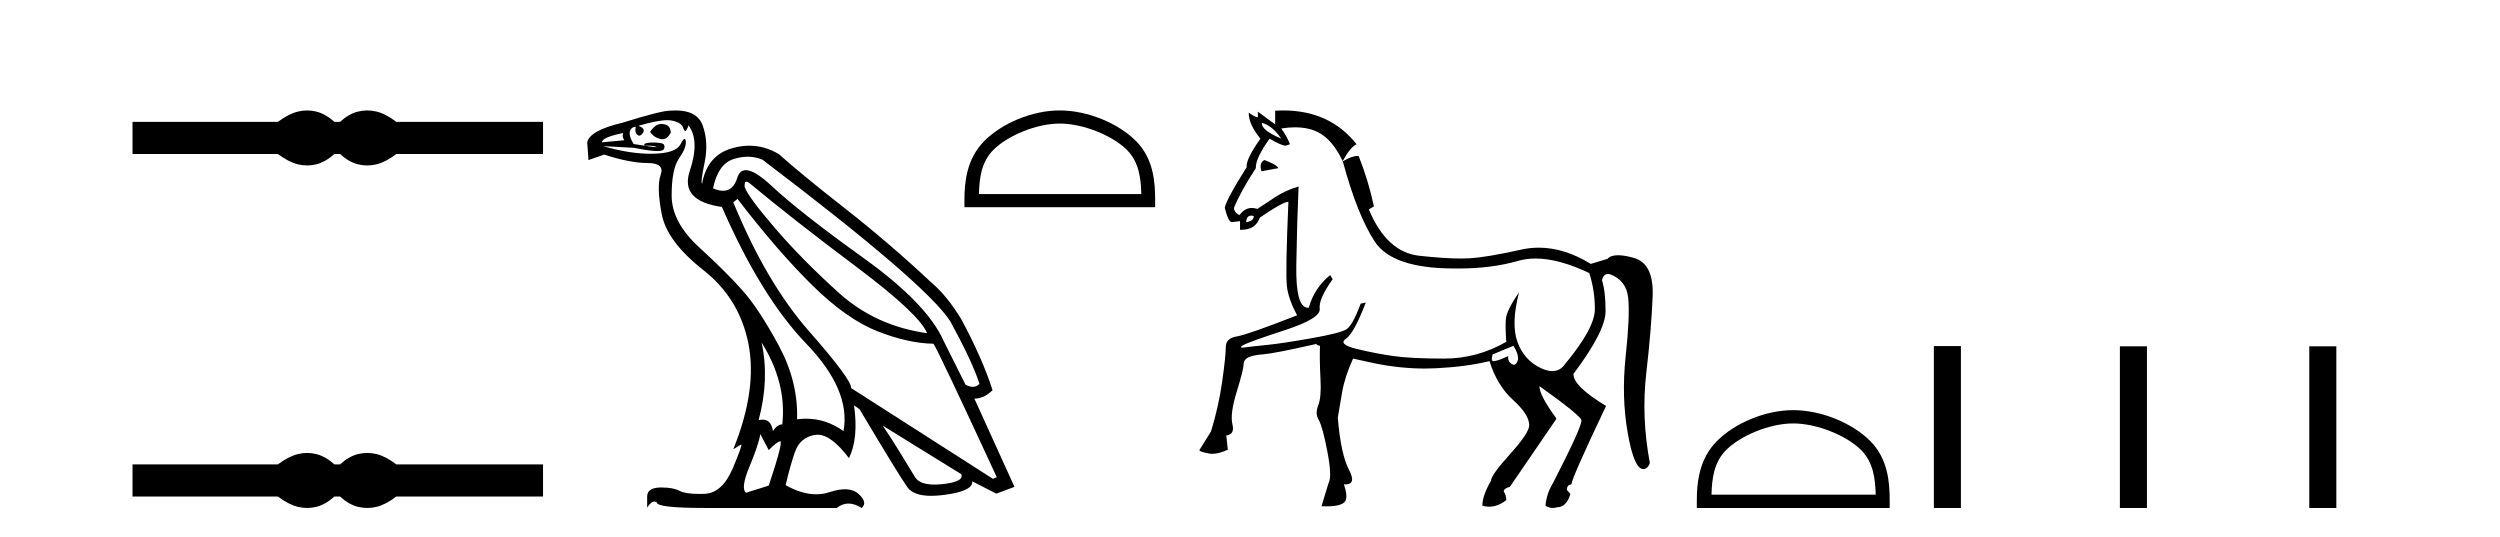
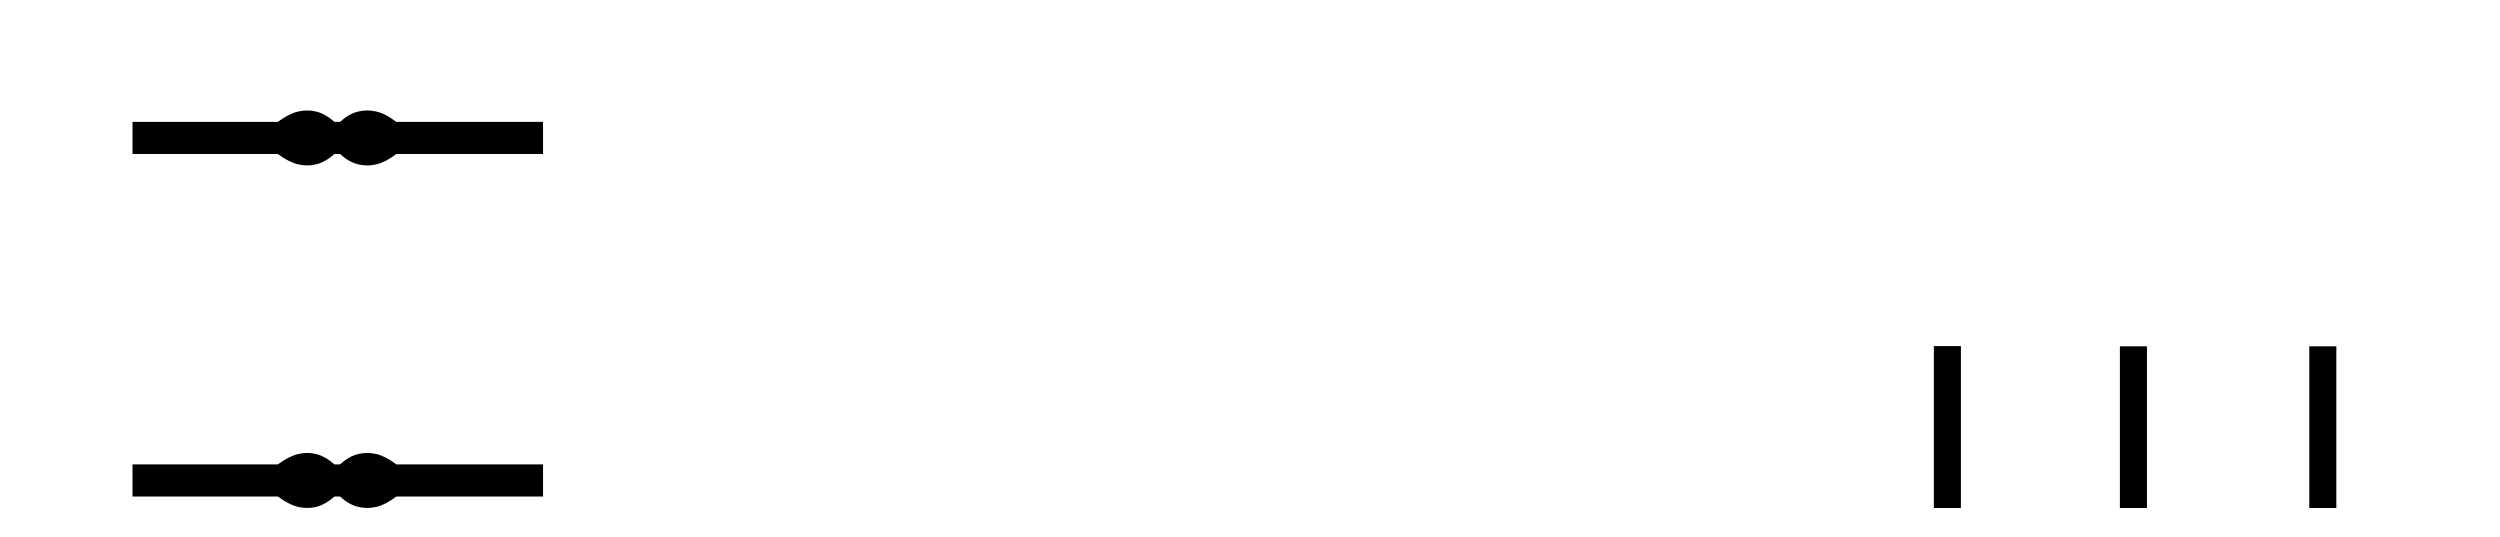
<svg xmlns="http://www.w3.org/2000/svg" width="191.0" height="41.0">
  <path d="M 23.467 8.437 C 23.233 8.437 22.999 8.466 22.763 8.524 C 22.291 8.639 21.78 8.902 21.228 9.311 L 10.124 9.311 L 10.124 11.767 L 21.228 11.767 C 21.78 12.176 22.291 12.438 22.763 12.554 C 22.999 12.612 23.233 12.641 23.467 12.641 C 23.701 12.641 23.933 12.612 24.164 12.554 C 24.627 12.438 25.09 12.176 25.552 11.767 L 25.979 11.767 C 26.424 12.176 26.883 12.438 27.354 12.554 C 27.59 12.612 27.826 12.641 28.061 12.641 C 28.297 12.641 28.533 12.612 28.769 12.554 C 29.24 12.438 29.743 12.176 30.277 11.767 L 41.488 11.767 L 41.488 9.311 L 30.277 9.311 C 29.743 8.902 29.24 8.639 28.769 8.524 C 28.533 8.466 28.297 8.437 28.061 8.437 C 27.826 8.437 27.59 8.466 27.354 8.524 C 26.883 8.639 26.424 8.902 25.979 9.311 L 25.552 9.311 C 25.09 8.902 24.627 8.639 24.164 8.524 C 23.933 8.466 23.701 8.437 23.467 8.437 Z" style="fill:#000000;stroke:none" />
  <path d="M 23.467 34.605 C 23.233 34.605 22.999 34.634 22.763 34.692 C 22.291 34.808 21.78 35.07 21.228 35.479 L 10.124 35.479 L 10.124 37.935 L 21.228 37.935 C 21.78 38.344 22.291 38.607 22.763 38.723 C 22.999 38.78 23.233 38.809 23.467 38.809 C 23.701 38.809 23.933 38.78 24.164 38.723 C 24.627 38.607 25.09 38.344 25.552 37.935 L 25.979 37.935 C 26.424 38.344 26.883 38.607 27.354 38.723 C 27.59 38.78 27.826 38.809 28.061 38.809 C 28.297 38.809 28.533 38.78 28.769 38.723 C 29.24 38.607 29.743 38.344 30.277 37.935 L 41.488 37.935 L 41.488 35.479 L 30.277 35.479 C 29.743 35.07 29.24 34.808 28.769 34.692 C 28.533 34.634 28.297 34.605 28.061 34.605 C 27.826 34.605 27.59 34.634 27.354 34.692 C 26.883 34.808 26.424 35.07 25.979 35.479 L 25.552 35.479 C 25.09 35.07 24.627 34.808 24.164 34.692 C 23.933 34.634 23.701 34.605 23.467 34.605 Z" style="fill:#000000;stroke:none" />
-   <path d="M 50.534 9.467 Q 50.078 9.467 49.669 10.068 Q 49.927 10.487 50.443 10.616 Q 50.527 10.638 50.607 10.638 Q 50.983 10.638 51.25 10.132 Q 51.217 9.551 50.701 9.487 Q 50.617 9.467 50.534 9.467 ZM 47.604 10.164 Q 47.508 10.455 47.701 10.713 L 45.992 10.874 Q 45.992 10.487 47.604 10.164 ZM 57.024 13.875 Q 57.129 13.875 57.314 14.035 Q 60.572 16.745 65.411 20.374 Q 70.249 24.003 70.83 25.455 Q 66.895 24.906 64.088 22.374 Q 61.282 19.842 59.217 17.439 Q 57.153 15.035 56.895 14.293 Q 56.855 13.875 57.024 13.875 ZM 57.134 11.974 Q 57.719 11.974 58.249 12.197 Q 70.798 21.713 72.604 24.551 Q 74.314 27.68 74.83 29.326 Q 74.62 29.553 74.325 29.553 Q 74.076 29.553 73.765 29.39 L 72.088 26.035 Q 70.83 23.197 65.975 19.713 Q 61.12 16.229 58.943 14.197 Q 57.661 13 56.983 13 Q 56.509 13 56.33 13.584 Q 56.026 14.575 55.242 14.575 Q 54.903 14.575 54.475 14.39 Q 54.862 12.519 56.056 12.148 Q 56.616 11.974 57.134 11.974 ZM 58.185 26.164 L 58.185 26.164 Q 60.12 29.261 59.766 32.422 Q 59.378 32.422 59.056 32.938 Q 58.923 32.06 58.263 32.06 Q 58.123 32.06 57.959 32.1 Q 58.798 28.971 58.185 26.164 ZM 50.978 9.182 Q 51.178 9.182 51.33 9.213 Q 52.056 9.358 52.185 9.745 Q 52.273 10.01 52.354 10.01 Q 52.391 10.01 52.427 9.955 Q 52.54 9.777 52.604 9.584 Q 53.475 10.745 52.701 13.051 Q 51.927 15.358 55.153 15.81 Q 58.153 22.68 61.588 26.245 Q 65.024 29.809 64.443 32.938 Q 63.123 31.988 61.588 31.988 Q 61.247 31.988 60.895 32.035 Q 60.991 29.164 59.491 26.39 Q 57.991 23.616 56.749 22.213 Q 55.508 20.809 53.411 18.89 Q 51.314 16.971 51.314 14.939 Q 51.314 12.906 51.879 12.1 Q 52.443 11.293 52.395 10.81 Q 52.375 10.611 52.303 10.611 Q 52.2 10.611 51.991 11.019 Q 51.637 11.713 49.895 11.745 Q 49.808 11.747 49.72 11.747 Q 48.05 11.747 46.088 11.164 L 46.088 11.164 L 48.443 11.293 Q 49.63 11.541 50.204 11.541 Q 50.675 11.541 50.733 11.374 Q 50.862 11.003 50.508 10.939 Q 50.224 10.887 49.919 10.887 Q 49.843 10.887 49.766 10.89 Q 49.379 10.906 49.217 11.003 L 49.25 11.132 Q 49.379 11.125 49.494 11.125 Q 49.898 11.125 50.137 11.213 Q 50.216 11.242 50.138 11.242 Q 49.916 11.242 48.411 11.003 Q 47.895 10.164 48.25 9.81 Q 48.346 9.713 48.572 9.681 L 48.572 9.681 Q 48.475 10.1 48.685 10.293 Q 48.761 10.364 48.84 10.364 Q 48.977 10.364 49.121 10.148 Q 49.346 9.81 48.766 9.616 Q 50.22 9.182 50.978 9.182 ZM 56.346 15.197 Q 59.443 19.229 62.072 21.809 Q 64.701 24.39 67.04 25.309 Q 69.378 26.229 71.314 26.261 Q 71.572 26.551 76.153 36.455 L 75.862 36.584 L 65.024 29.648 Q 65.088 29.035 61.814 25.309 Q 58.54 21.584 56.024 15.455 L 56.346 15.197 ZM 67.443 32.519 L 73.443 36.229 Q 73.669 36.809 72.007 36.987 Q 71.675 37.022 71.392 37.022 Q 70.259 37.022 69.911 36.455 Q 69.475 35.745 68.798 34.632 Q 68.12 33.519 67.443 32.519 ZM 58.088 33.164 L 58.733 34.39 Q 59.282 33.809 59.588 33.713 Q 59.596 33.71 59.604 33.71 Q 59.863 33.71 58.733 37.1 L 56.991 37.648 Q 56.572 37.293 57.266 35.632 Q 57.959 33.971 58.088 33.164 ZM 51.617 8.437 Q 51.411 8.437 51.185 8.455 Q 50.508 8.455 47.508 9.39 Q 45.056 9.971 44.862 10.874 L 44.959 12.229 L 46.153 11.81 Q 48.153 12.455 49.475 12.455 Q 50.798 12.455 50.475 13.358 Q 50.153 14.261 50.556 16.358 Q 50.959 18.455 53.733 20.632 Q 56.508 22.809 57.185 26.293 Q 57.862 29.777 56.024 34.325 L 56.604 33.971 Q 56.617 33.963 56.625 33.963 Q 56.747 33.963 55.991 35.761 Q 55.185 37.68 53.814 37.729 Q 53.608 37.736 53.422 37.736 Q 52.366 37.736 51.927 37.503 Q 51.439 37.244 50.549 37.244 Q 50.497 37.244 50.443 37.245 Q 49.475 37.261 49.443 37.906 L 49.443 38.777 Q 49.743 38.316 49.993 38.316 Q 50.093 38.316 50.185 38.39 Q 50.185 38.809 53.895 38.809 L 63.927 38.809 Q 64.346 38.471 64.822 38.471 Q 65.298 38.471 65.83 38.809 Q 66.314 38.39 65.604 37.745 Q 65.204 37.381 64.549 37.381 Q 64.04 37.381 63.378 37.6 Q 62.884 37.763 62.355 37.763 Q 61.262 37.763 60.024 37.067 Q 60.346 35.648 60.733 34.535 Q 61.12 33.422 62.249 33.229 Q 62.351 33.211 62.454 33.211 Q 63.511 33.211 64.862 35.003 Q 65.604 33.487 65.249 30.971 L 65.249 30.971 L 65.669 31.261 Q 68.701 36.358 69.33 37.229 Q 69.802 37.882 71.154 37.882 Q 71.604 37.882 72.153 37.809 Q 74.346 37.519 74.282 36.777 L 74.282 36.777 L 76.12 37.713 L 77.507 37.196 L 74.443 30.455 Q 75.185 30.455 75.83 29.809 Q 75.056 27.39 73.443 24.39 Q 72.346 22.584 71.153 21.584 Q 67.991 18.616 64.556 15.922 Q 61.12 13.229 59.508 11.777 Q 58.424 11.131 57.247 11.131 Q 56.601 11.131 55.927 11.326 Q 54.024 11.874 53.637 14.035 Q 53.508 13.971 53.83 12.422 Q 54.153 10.874 53.685 9.584 Q 53.269 8.437 51.617 8.437 Z" style="fill:#000000;stroke:none" />
-   <path d="M 80.968 9.44 C 82.76 9.44 85.003 10.361 86.089 11.446 C 87.038 12.396 87.163 13.655 87.197 14.825 L 74.791 14.825 C 74.825 13.655 74.949 12.396 75.899 11.446 C 76.985 10.361 79.175 9.44 80.968 9.44 ZM 80.968 8.437 C 78.841 8.437 76.554 9.419 75.213 10.76 C 73.838 12.135 73.682 13.945 73.682 15.3 L 73.682 15.828 L 88.253 15.828 L 88.253 15.3 C 88.253 13.945 88.15 12.135 86.775 10.76 C 85.434 9.419 83.094 8.437 80.968 8.437 Z" style="fill:#000000;stroke:none" />
-   <path d="M 96.412 9.388 L 96.412 9.388 Q 97.19 9.583 97.89 10.594 Q 96.334 9.933 96.412 9.388 ZM 96.606 12.227 Q 96.179 12.422 96.373 13.083 L 97.657 12.85 Q 97.618 12.616 96.606 12.227 ZM 95.592 16.475 Q 95.681 16.475 95.79 16.506 Q 95.79 16.895 95.206 16.972 Q 95.237 16.475 95.592 16.475 ZM 115.625 26.424 Q 116.014 27.007 115.975 27.474 Q 115.864 27.865 115.662 27.865 Q 115.582 27.865 115.489 27.804 Q 115.159 27.59 115.236 27.201 L 115.236 27.201 Q 114.964 27.318 114.692 27.435 Q 114.42 27.551 114.147 27.59 Q 114.129 27.593 114.113 27.593 Q 113.885 27.593 114.031 27.085 Q 114.653 26.812 115.625 26.424 ZM 98.029 8.437 Q 97.731 8.437 97.423 8.455 L 97.423 9.505 L 96.101 8.533 L 96.101 8.96 Q 95.906 8.96 95.401 8.61 L 95.401 8.61 Q 95.401 9.505 96.295 10.594 Q 95.167 12.189 95.245 12.772 Q 93.65 15.3 93.573 15.883 Q 93.845 16.972 94.117 16.972 L 94.74 16.895 L 94.74 17.556 Q 94.784 17.557 94.828 17.557 Q 95.92 17.557 96.256 16.622 Q 98.007 15.417 98.434 15.417 Q 98.201 20.784 98.318 21.873 Q 98.434 22.845 99.096 24.09 Q 95.323 25.568 94.487 25.704 Q 93.65 25.84 93.65 26.521 Q 93.65 27.201 93.378 29.127 Q 93.106 31.052 92.523 32.958 L 91.628 34.397 Q 91.667 34.513 92.289 34.63 Q 92.445 34.672 92.625 34.672 Q 93.122 34.672 93.806 34.358 L 93.689 33.269 Q 94.351 33.191 94.156 32.413 Q 93.962 31.635 94.487 29.924 Q 95.012 28.213 95.012 27.843 Q 95.012 27.474 95.381 27.299 Q 95.751 27.124 96.548 27.065 Q 97.345 27.007 100.612 26.268 L 100.612 26.268 Q 100.496 26.346 100.846 26.424 Q 100.807 27.513 100.885 28.932 Q 100.962 30.352 100.71 30.974 Q 100.457 31.596 100.749 32.083 Q 101.04 32.569 101.41 34.494 Q 101.779 36.419 101.507 36.886 L 100.962 38.675 Q 101.164 38.684 101.344 38.684 Q 102.692 38.684 102.829 38.169 Q 102.946 37.78 102.674 37.003 L 102.674 37.003 Q 102.736 37.007 102.792 37.007 Q 103.647 37.007 103.063 35.894 Q 102.44 34.708 102.207 31.908 Q 102.324 31.169 102.538 29.963 Q 102.752 28.757 103.374 27.396 L 104.968 27.746 Q 106.959 28.157 108.86 28.157 Q 109.299 28.157 109.733 28.135 Q 112.047 28.018 113.797 27.59 Q 114.381 29.457 115.606 30.566 Q 116.831 31.674 116.831 32.491 Q 116.831 33.074 115.372 34.688 Q 113.914 36.302 113.914 36.73 Q 113.253 37.858 113.253 38.636 Q 113.514 38.712 113.772 38.712 Q 114.437 38.712 115.081 38.208 Q 115.081 37.858 114.886 37.547 Q 114.886 37.314 115.353 37.197 L 118.892 32.024 L 118.892 31.946 Q 117.609 30.196 117.609 29.496 L 117.609 29.496 Q 120.72 31.713 120.818 32.102 Q 120.915 32.491 118.659 36.886 Q 118.153 37.703 118.076 38.636 Q 118.348 38.809 118.636 38.809 Q 118.8 38.809 118.97 38.753 Q 119.67 38.753 119.981 37.742 L 119.709 37.43 Q 119.709 37.041 120.059 37.003 Q 120.059 36.575 122.704 31.013 Q 120.176 29.496 120.215 28.563 Q 122.665 25.296 122.665 23.779 Q 122.665 22.262 122.393 21.406 Q 122.495 20.93 122.865 20.93 Q 122.918 20.93 122.976 20.94 Q 124.26 21.406 124.396 22.768 Q 124.532 24.129 124.201 27.221 Q 123.871 30.313 124.357 33.074 Q 124.843 35.836 125.543 35.836 Q 125.893 35.836 126.049 35.369 Q 125.388 31.869 125.776 28.504 Q 126.165 25.14 126.263 22.631 Q 126.36 20.123 124.804 19.695 Q 124.091 19.499 123.615 19.499 Q 123.052 19.499 122.821 19.773 L 121.537 20.162 Q 119.519 18.922 117.564 18.922 Q 116.883 18.922 116.209 19.073 Q 113.603 19.656 112.261 19.734 Q 111.963 19.751 111.608 19.751 Q 110.366 19.751 108.43 19.539 Q 105.941 19.267 104.58 16 L 104.968 15.767 Q 104.541 13.783 103.802 11.916 Q 103.766 11.913 103.728 11.913 Q 103.285 11.913 102.588 12.326 L 102.588 12.326 Q 102.583 12.316 102.578 12.306 L 102.578 12.306 Q 102.568 12.325 102.557 12.344 Q 102.572 12.335 102.588 12.326 L 102.588 12.326 Q 102.592 12.335 102.596 12.344 Q 103.685 16.389 105.027 18.45 Q 106.369 20.512 111.114 20.512 Q 111.274 20.514 111.432 20.514 Q 113.963 20.514 115.995 19.928 Q 116.612 19.751 117.319 19.751 Q 119.087 19.751 121.42 20.862 Q 121.848 22.184 121.848 23.623 Q 121.848 25.062 119.592 27.785 Q 119.214 28.352 118.599 28.352 Q 118.202 28.352 117.706 28.115 Q 116.442 27.513 115.936 26.132 Q 115.431 24.751 116.053 22.34 L 116.053 22.34 Q 115.081 23.74 115.042 24.421 Q 115.003 25.101 115.081 26.112 Q 112.864 27.396 110.336 27.396 Q 107.808 27.396 106.446 27.201 Q 105.085 27.007 103.646 26.657 Q 102.207 26.307 102.829 25.879 Q 103.452 25.451 104.346 23.118 L 104.346 23.118 L 103.957 23.195 Q 103.335 24.868 102.868 25.159 Q 102.402 25.451 100.204 25.84 Q 98.007 26.229 96.859 26.346 Q 95.712 26.462 95.128 26.54 Q 94.991 26.559 94.911 26.559 Q 94.65 26.559 94.992 26.365 Q 95.44 26.112 98.182 25.218 Q 100.924 24.323 100.826 23.584 Q 100.729 22.845 101.818 21.328 L 101.624 21.017 Q 100.418 21.99 99.99 23.507 Q 99.956 23.51 99.924 23.51 Q 98.981 23.51 99.037 20.239 Q 99.096 16.856 99.212 14.25 L 99.212 14.25 Q 98.24 14.522 97.384 15.086 Q 96.529 15.65 96.062 15.961 Q 95.842 15.888 95.642 15.888 Q 95.099 15.888 94.701 16.428 Q 94.312 16.272 94.273 15.883 Q 94.817 14.561 95.945 12.85 Q 95.906 12.111 96.995 10.594 Q 97.773 11.061 98.201 11.138 L 98.551 11.022 Q 98.357 10.477 97.89 9.816 Q 98.447 9.727 98.94 9.727 Q 99.962 9.727 100.71 10.108 Q 101.805 10.665 102.578 12.306 L 102.578 12.306 Q 103.187 11.213 103.646 11.022 Q 101.6 8.437 98.029 8.437 Z" style="fill:#000000;stroke:none" />
-   <path d="M 137.004 32.35 C 138.817 32.35 141.085 33.281 142.183 34.378 C 143.143 35.339 143.269 36.612 143.304 37.795 L 130.758 37.795 C 130.794 36.612 130.919 35.339 131.88 34.378 C 132.977 33.281 135.192 32.35 137.004 32.35 ZM 137.004 31.335 C 134.855 31.335 132.541 32.329 131.186 33.684 C 129.795 35.075 129.637 36.906 129.637 38.275 L 129.637 38.809 L 144.372 38.809 L 144.372 38.275 C 144.372 36.906 144.267 35.075 142.877 33.684 C 141.521 32.329 139.154 31.335 137.004 31.335 Z" style="fill:#000000;stroke:none" />
  <path d="M 147.746 26.441 L 147.746 38.809 L 149.813 38.809 L 149.813 26.441 ZM 161.959 26.458 L 161.959 38.809 L 164.027 38.809 L 164.027 26.458 ZM 176.429 26.458 L 176.429 38.809 L 178.496 38.809 L 178.496 26.458 Z" style="fill:#000000;stroke:none" />
</svg>